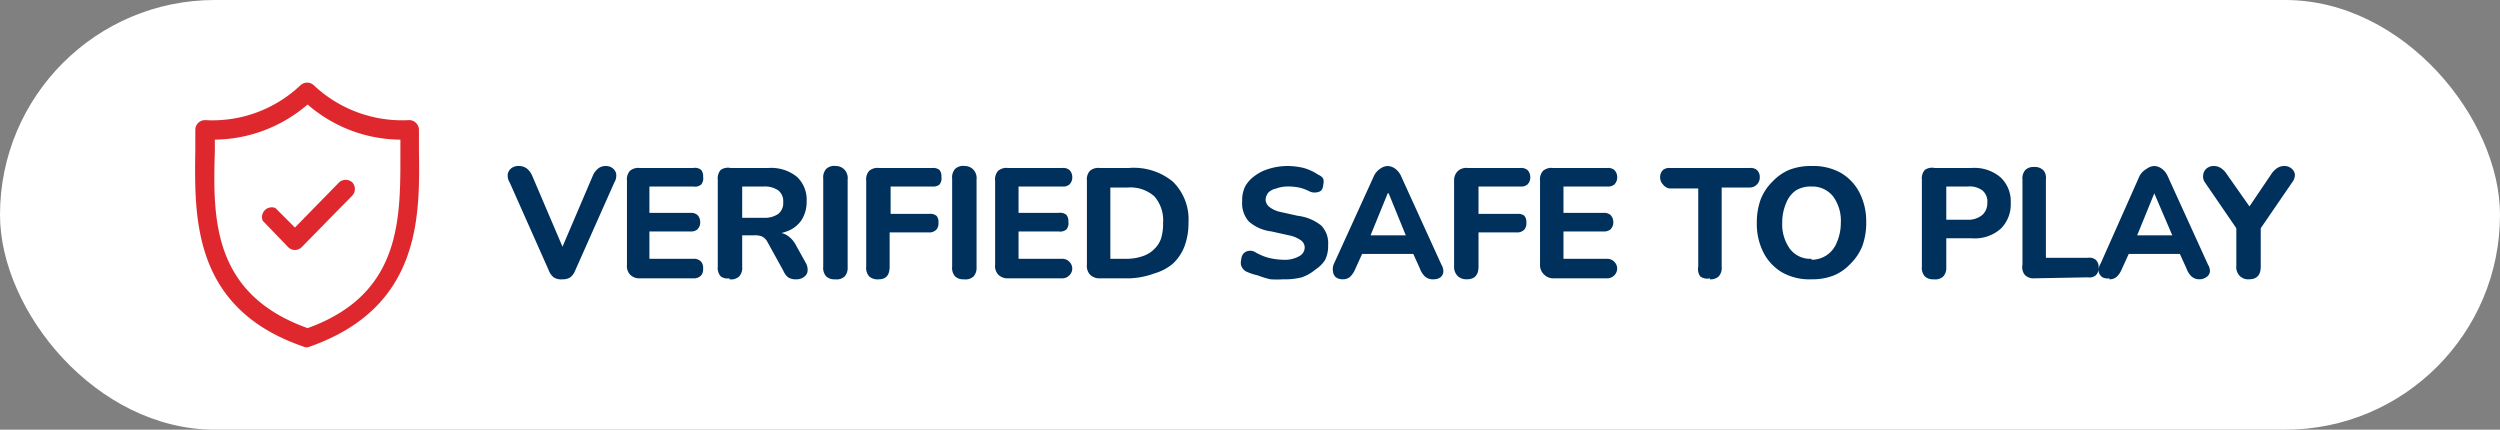
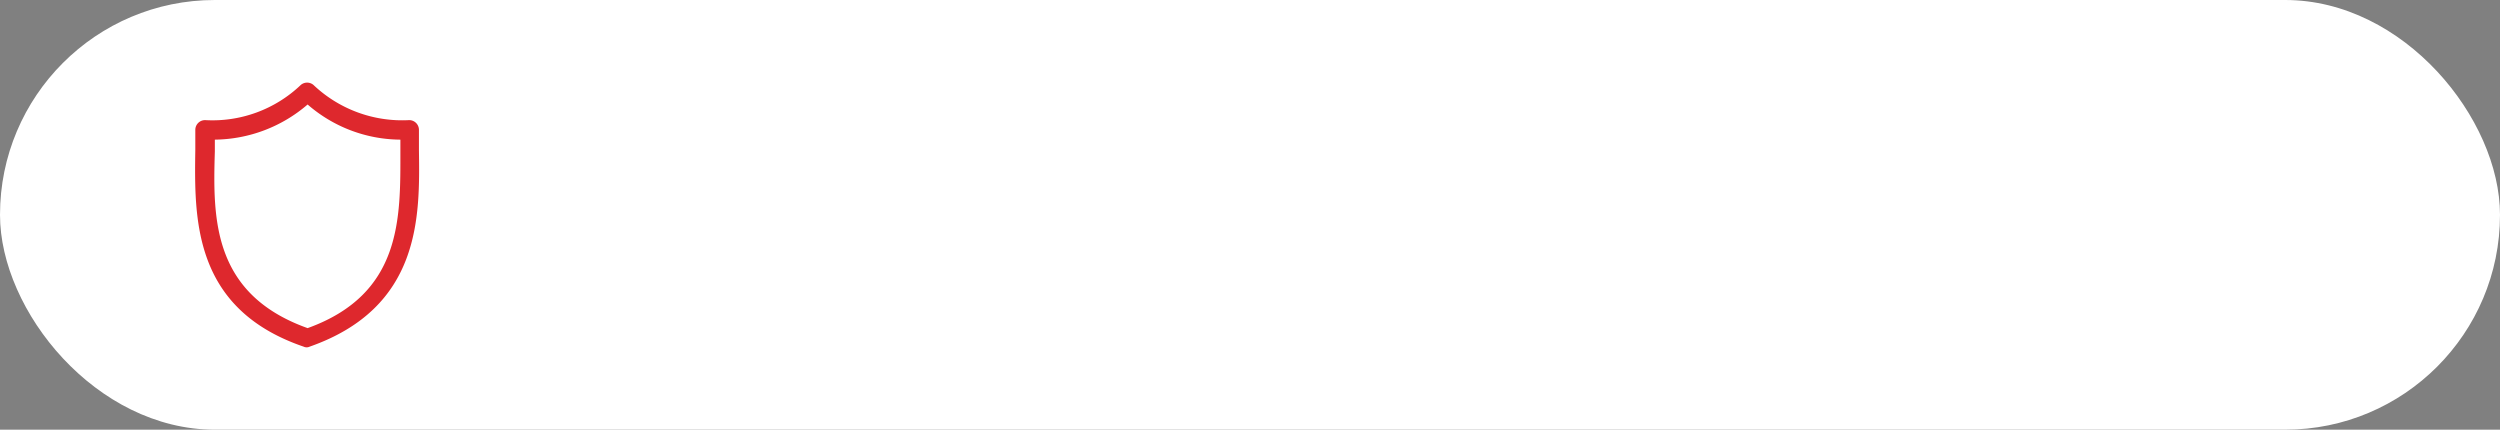
<svg xmlns="http://www.w3.org/2000/svg" width="256" height="44">
  <rect width="100%" height="100%" fill="#808080" stroke="none" />
  <g transform="translate(-1285 -3104)">
    <rect width="256" height="44" fill="#fff" rx="22" transform="translate(1285 3104)" />
-     <path fill="#00315d" d="M1342.6 3132.6a1.4 1.4 0 0 1-.9-.2 1.6 1.6 0 0 1-.5-.7l-4-9a1.3 1.3 0 0 1-.2-.9 1 1 0 0 1 .4-.6 1.2 1.2 0 0 1 .8-.2 1.3 1.3 0 0 1 .8.3 1.9 1.9 0 0 1 .5.7l3.5 8.2h-.8l3.5-8.2a1.9 1.9 0 0 1 .5-.7 1.2 1.2 0 0 1 .8-.3 1.1 1.1 0 0 1 .7.2 1 1 0 0 1 .4.6 1.4 1.4 0 0 1-.2.9l-4 9a1.7 1.7 0 0 1-.5.7 1.4 1.4 0 0 1-.8.2Zm7.9-.1a1.3 1.3 0 0 1-1-.4 1.3 1.3 0 0 1-.3-1v-8.6a1.3 1.3 0 0 1 .3-1 1.3 1.3 0 0 1 1-.3h5.5a1 1 0 0 1 .8.2 1 1 0 0 1 .2.7 1 1 0 0 1-.2.8 1 1 0 0 1-.8.2h-4.5v2.7h4.2a1 1 0 0 1 .7.2 1 1 0 0 1 .3.7 1 1 0 0 1-.3.8 1 1 0 0 1-.7.2h-4.2v2.8h4.5a1 1 0 0 1 .8.3 1 1 0 0 1 .2.7 1 1 0 0 1-.2.7 1 1 0 0 1-.8.3Zm9.2 0a1.2 1.2 0 0 1-.9-.2 1.3 1.3 0 0 1-.3-1v-8.9a1.3 1.3 0 0 1 .3-1 1.3 1.3 0 0 1 1-.2h3.9a4.2 4.2 0 0 1 2.9.9 3.2 3.2 0 0 1 1 2.5 3.5 3.5 0 0 1-.5 1.9 3 3 0 0 1-1.3 1.1 5 5 0 0 1-2.1.4v-.2h.7a2.1 2.1 0 0 1 1.2.3 2.6 2.6 0 0 1 .9 1l1 1.8a1.4 1.4 0 0 1 .2.8.8.8 0 0 1-.3.6 1.2 1.2 0 0 1-.8.3 1.5 1.5 0 0 1-.9-.2 1.9 1.9 0 0 1-.5-.7l-1.6-2.9a1.3 1.3 0 0 0-.6-.6 2 2 0 0 0-.8-.1h-1.2v3.2a1.3 1.3 0 0 1-.3 1 1.2 1.2 0 0 1-1 .3Zm1.3-6.2h2.2a2.4 2.4 0 0 0 1.5-.4 1.4 1.4 0 0 0 .5-1.2 1.4 1.4 0 0 0-.5-1.2 2.4 2.4 0 0 0-1.5-.4h-2.2Zm9.5 6.3a1.2 1.2 0 0 1-.9-.3 1.3 1.3 0 0 1-.3-1v-9a1.3 1.3 0 0 1 .3-1 1.2 1.2 0 0 1 1-.3 1.2 1.2 0 0 1 .9.4 1.3 1.3 0 0 1 .3 1v9a1.3 1.3 0 0 1-.3.9 1.2 1.2 0 0 1-1 .3Zm4.5 0a1.3 1.3 0 0 1-1-.3 1.3 1.3 0 0 1-.3-1v-8.8a1.3 1.3 0 0 1 .3-1 1.3 1.3 0 0 1 1-.3h5.5a1 1 0 0 1 .7.2 1 1 0 0 1 .2.7 1 1 0 0 1-.2.8 1 1 0 0 1-.7.2h-4.3v2.8h4a1 1 0 0 1 .7.2 1 1 0 0 1 .2.7 1 1 0 0 1-.2.7 1 1 0 0 1-.8.3h-4v3.5q0 1.3-1.1 1.3Zm8.7 0a1.2 1.2 0 0 1-.9-.3 1.3 1.3 0 0 1-.3-1v-9a1.3 1.3 0 0 1 .3-1 1.2 1.2 0 0 1 1-.3 1.2 1.2 0 0 1 .9.4 1.3 1.3 0 0 1 .3 1v9a1.3 1.3 0 0 1-.3.9 1.2 1.2 0 0 1-1 .3Zm4.5-.1a1.3 1.3 0 0 1-1-.4 1.3 1.3 0 0 1-.3-1v-8.6a1.3 1.3 0 0 1 .3-1 1.3 1.3 0 0 1 1-.3h5.6a1 1 0 0 1 .7.2 1 1 0 0 1 .3.7 1 1 0 0 1-.3.8 1 1 0 0 1-.7.2h-4.5v2.7h4.1a1 1 0 0 1 .8.2 1 1 0 0 1 .2.7 1 1 0 0 1-.2.8 1 1 0 0 1-.8.2h-4.1v2.8h4.5a1 1 0 0 1 .7.3 1 1 0 0 1 .3.7 1 1 0 0 1-.3.7 1 1 0 0 1-.7.3Zm9.4 0a1.3 1.3 0 0 1-1-.4 1.3 1.3 0 0 1-.3-1v-8.6a1.3 1.3 0 0 1 .3-1 1.3 1.3 0 0 1 1-.3h3a6.3 6.3 0 0 1 4.5 1.4 5.4 5.4 0 0 1 1.6 4.2 6.7 6.7 0 0 1-.4 2.4 4.7 4.7 0 0 1-1.2 1.8 5.1 5.1 0 0 1-1.9 1 8 8 0 0 1-2.5.5Zm1.1-2h1.8a5 5 0 0 0 1.6-.3 2.9 2.9 0 0 0 1.1-.7 2.7 2.7 0 0 0 .7-1.1 5.2 5.2 0 0 0 .2-1.6 3.7 3.7 0 0 0-.9-2.7 3.7 3.7 0 0 0-2.7-.9h-1.8Zm17.7 2.1a9.7 9.7 0 0 1-1.3 0 8.3 8.3 0 0 1-1.3-.4 5.8 5.8 0 0 1-1.2-.4 1.1 1.1 0 0 1-.5-.6 1.1 1.1 0 0 1 0-.6 1.1 1.1 0 0 1 .2-.6.9.9 0 0 1 .5-.3 1 1 0 0 1 .7.1 5.6 5.6 0 0 0 1.4.6 7 7 0 0 0 1.5.2 3 3 0 0 0 1.7-.4 1 1 0 0 0 .5-.9.9.9 0 0 0-.4-.7 3.2 3.2 0 0 0-1.2-.5l-1.8-.4a4.3 4.3 0 0 1-2.3-1 2.8 2.8 0 0 1-.7-2.1 3.2 3.2 0 0 1 .3-1.5 3.3 3.3 0 0 1 1-1.1 4.4 4.4 0 0 1 1.4-.7 6.4 6.4 0 0 1 1.9-.3 7.2 7.2 0 0 1 1.7.2 5.2 5.2 0 0 1 1.5.7 1 1 0 0 1 .5.4 1.1 1.1 0 0 1 0 .6 1 1 0 0 1-.2.6.9.9 0 0 1-.5.2 1.2 1.2 0 0 1-.7-.1 4.4 4.4 0 0 0-1.1-.4 5.8 5.8 0 0 0-1.3-.1 3.3 3.3 0 0 0-1 .2 1.6 1.6 0 0 0-.8.4 1.2 1.2 0 0 0-.3.8 1 1 0 0 0 .4.7 2.7 2.7 0 0 0 1.1.5l1.8.4a4.7 4.7 0 0 1 2.4 1 2.6 2.6 0 0 1 .7 2 3.2 3.2 0 0 1-.3 1.5 3.2 3.2 0 0 1-1 1 4.4 4.4 0 0 1-1.4.8 6.8 6.8 0 0 1-1.9.2Zm6.1 0a1.2 1.2 0 0 1-.7-.2.9.9 0 0 1-.3-.6 1.3 1.3 0 0 1 .1-.8l4.1-9a1.8 1.8 0 0 1 .6-.7 1.4 1.4 0 0 1 .8-.3 1.4 1.4 0 0 1 .8.3 1.9 1.9 0 0 1 .6.8l4.1 9a1.3 1.3 0 0 1 .2.7.8.8 0 0 1-.3.6 1.2 1.2 0 0 1-.7.2 1.2 1.2 0 0 1-.9-.3 2.1 2.1 0 0 1-.5-.8l-1-2.2 1 .7h-6.6l1-.7-1 2.2a2.5 2.5 0 0 1-.5.8 1.1 1.1 0 0 1-.8.3Zm4.6-8.8-2 4.9-.5-.6h5l-.4.6-2-4.9Zm8 8.8a1.3 1.3 0 0 1-.8-.3 1.3 1.3 0 0 1-.4-1v-8.8a1.3 1.3 0 0 1 .4-1 1.3 1.3 0 0 1 1-.3h5.4a1 1 0 0 1 .7.2 1 1 0 0 1 .3.7 1 1 0 0 1-.3.8 1 1 0 0 1-.7.2h-4.3v2.8h4a1 1 0 0 1 .7.2 1 1 0 0 1 .2.7 1 1 0 0 1-.2.7 1 1 0 0 1-.8.3h-3.9v3.5q0 1.3-1.2 1.3Zm9-.1a1.3 1.3 0 0 1-1-.4 1.3 1.3 0 0 1-.4-1v-8.6a1.3 1.3 0 0 1 .3-1 1.3 1.3 0 0 1 1-.3h5.6a1 1 0 0 1 .7.2 1 1 0 0 1 .3.7 1 1 0 0 1-.3.8 1 1 0 0 1-.7.2h-4.5v2.7h4.1a1 1 0 0 1 .7.2 1 1 0 0 1 .3.7 1 1 0 0 1-.3.8 1 1 0 0 1-.7.2h-4.1v2.8h4.5a1 1 0 0 1 .7.3 1 1 0 0 1 .3.7 1 1 0 0 1-.3.7 1 1 0 0 1-.7.3Zm16 0a1.2 1.2 0 0 1-1-.2 1.3 1.3 0 0 1-.2-1v-8h-2.9a1 1 0 0 1-.7-.4 1 1 0 0 1-.3-.7 1 1 0 0 1 .3-.8 1 1 0 0 1 .7-.2h8.2a1 1 0 0 1 .7.2 1 1 0 0 1 .3.8 1 1 0 0 1-.3.7 1 1 0 0 1-.7.3h-2.9v8.1a1.3 1.3 0 0 1-.3 1 1.2 1.2 0 0 1-.9.3Zm10.4.1a5.7 5.7 0 0 1-3-.7 5 5 0 0 1-1.9-2 6.4 6.4 0 0 1-.7-3.1 6.8 6.8 0 0 1 .4-2.4 5.2 5.2 0 0 1 1.2-1.8 5 5 0 0 1 1.7-1.2 6 6 0 0 1 2.3-.4 5.8 5.8 0 0 1 3 .7 5 5 0 0 1 1.9 2 6.4 6.4 0 0 1 .7 3 6.9 6.9 0 0 1-.4 2.5 5.3 5.3 0 0 1-1.2 1.8 5 5 0 0 1-1.7 1.2 6 6 0 0 1-2.3.4Zm0-2a2.8 2.8 0 0 0 1.6-.5 2.8 2.8 0 0 0 1-1.3 5 5 0 0 0 .4-2 4.2 4.2 0 0 0-.8-2.7 2.7 2.7 0 0 0-2.2-1 2.9 2.9 0 0 0-1.6.4 2.8 2.8 0 0 0-1 1.3 5 5 0 0 0-.4 2 4.3 4.3 0 0 0 .8 2.7 2.6 2.6 0 0 0 2.2 1Zm12.5 2a1.2 1.2 0 0 1-.9-.3 1.3 1.3 0 0 1-.3-1v-8.9a1.3 1.3 0 0 1 .3-1 1.3 1.3 0 0 1 1-.2h3.8a4.1 4.1 0 0 1 3 1 3.4 3.4 0 0 1 1 2.6 3.5 3.5 0 0 1-1 2.6 4 4 0 0 1-3 1h-2.6v3a1.3 1.3 0 0 1-.3.9 1.2 1.2 0 0 1-1 .3Zm1.3-6.1h2.2a2.2 2.2 0 0 0 1.5-.5 1.6 1.6 0 0 0 .5-1.2 1.5 1.5 0 0 0-.5-1.3 2.2 2.2 0 0 0-1.5-.4h-2.2Zm9 6a1.2 1.2 0 0 1-1-.4 1.3 1.3 0 0 1-.2-1v-8.7a1.3 1.3 0 0 1 .3-1 1.2 1.2 0 0 1 .9-.3 1.2 1.2 0 0 1 1 .4 1.3 1.3 0 0 1 .2.9v8h4.3a1 1 0 0 1 .8.2 1 1 0 0 1 .3.8 1 1 0 0 1-.3.8 1 1 0 0 1-.8.2Zm7.7 0a1.2 1.2 0 0 1-.7-.1.9.9 0 0 1-.4-.6 1.3 1.3 0 0 1 .2-.8l4-9a1.8 1.8 0 0 1 .7-.7 1.4 1.4 0 0 1 .8-.3 1.4 1.4 0 0 1 .8.3 1.9 1.9 0 0 1 .6.8l4.1 9a1.3 1.3 0 0 1 .2.7.8.8 0 0 1-.4.6 1.2 1.2 0 0 1-.7.2 1.2 1.2 0 0 1-.8-.3 2.1 2.1 0 0 1-.5-.8l-1-2.2 1 .7h-6.6l1-.7-1 2.2a2.5 2.5 0 0 1-.5.8 1.1 1.1 0 0 1-.8.3Zm4.6-8.7-2 4.9-.5-.6h5l-.4.6-2.1-4.9Zm9.7 8.8a1.2 1.2 0 0 1-1-.4 1.3 1.3 0 0 1-.3-1v-4.5l.5 1.4-3.7-5.4a1 1 0 0 1-.2-.7 1 1 0 0 1 .3-.7 1.1 1.1 0 0 1 .8-.3 1.3 1.3 0 0 1 .7.2 2 2 0 0 1 .6.6l2.6 3.7h-.5l2.5-3.7a2.1 2.1 0 0 1 .6-.6 1.3 1.3 0 0 1 .7-.2 1.1 1.1 0 0 1 .8.3.9.9 0 0 1 .3.6 1.3 1.3 0 0 1-.3.8l-3.7 5.4.5-1.4v4.6q0 1.3-1.2 1.3Z" />
    <g fill="#de282d">
      <path d="M1327.9 3119.4v-2.1a1 1 0 0 0-1-1 13.2 13.2 0 0 1-9.8-3.6 1 1 0 0 0-1.3 0 13.1 13.1 0 0 1-9.8 3.6 1 1 0 0 0-1 1v2c-.1 7-.3 16.3 11.1 20.2a.7.7 0 0 0 .6 0c11.4-4 11.3-13.3 11.2-20.1Zm-11.4 18.2c-9.8-3.5-9.7-11.3-9.5-18.1v-1.2a14.8 14.8 0 0 0 9.5-3.6 14.6 14.6 0 0 0 9.5 3.6v1.2c0 6.8.2 14.6-9.5 18.1Z" />
-       <path d="m1319.7 3122.7-4.5 4.6-2-2a1 1 0 0 0-1.3 1.3l2.6 2.7a1 1 0 0 0 .7.3 1 1 0 0 0 .7-.3l5.2-5.3a1 1 0 0 0 0-1.3 1 1 0 0 0-1.4 0Z" />
    </g>
  </g>
</svg>